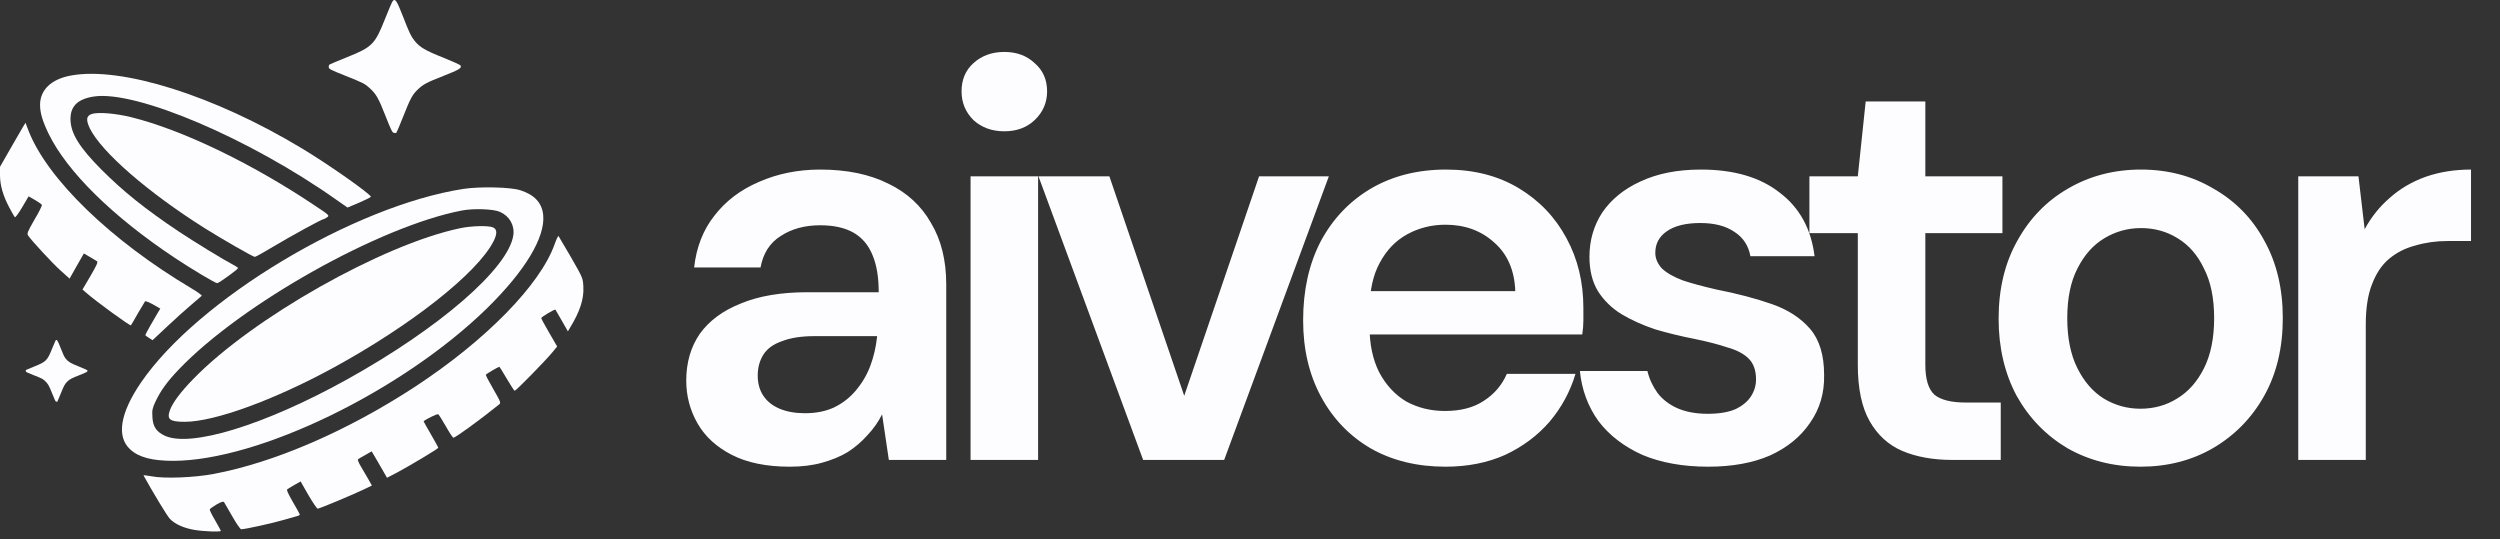
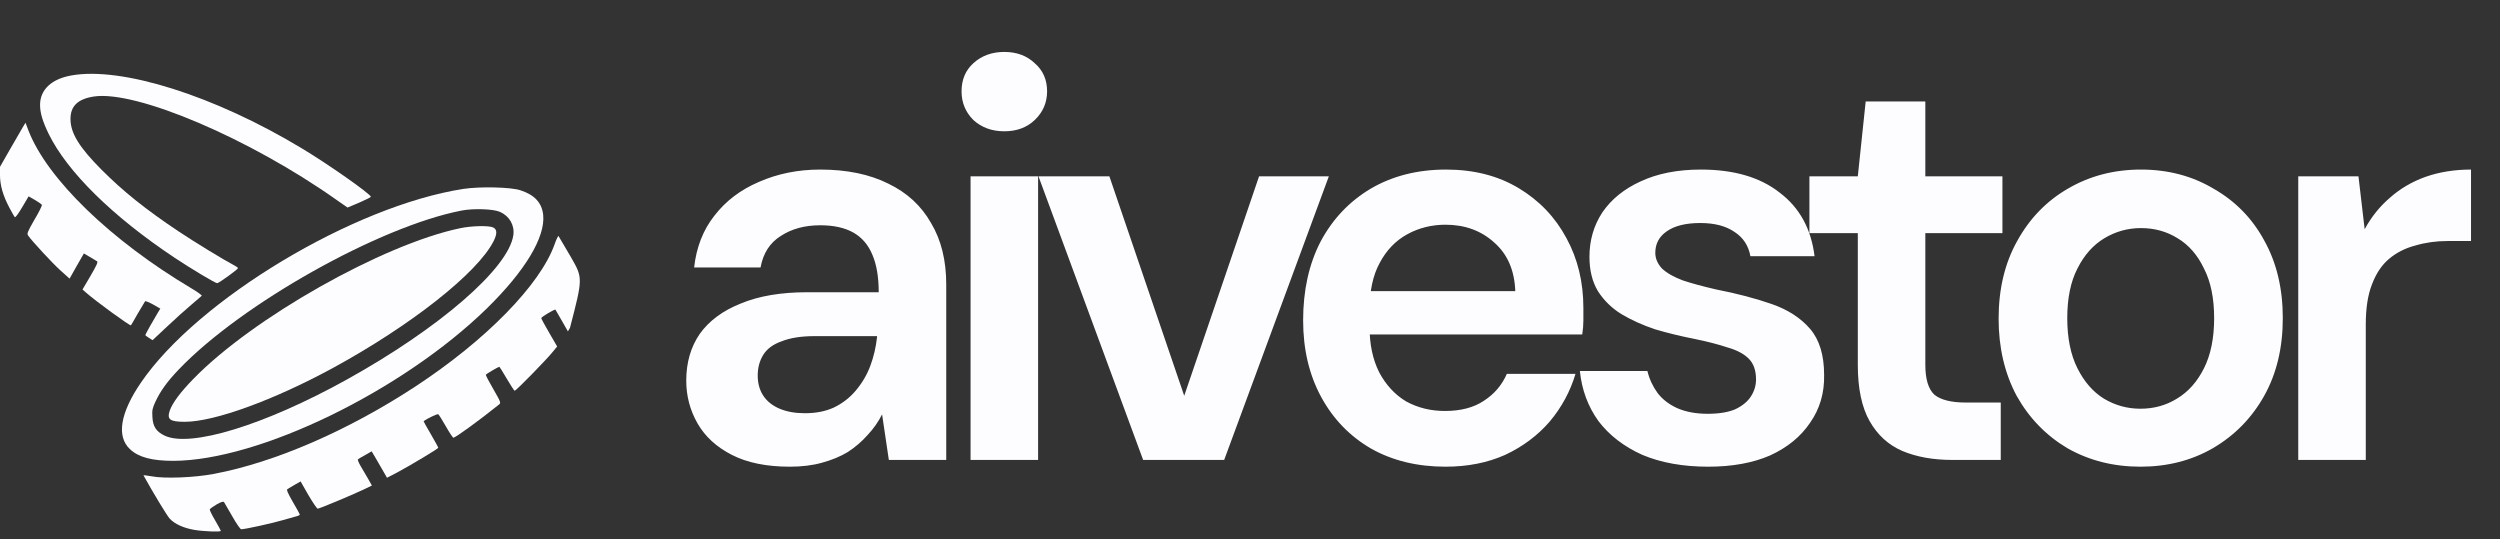
<svg xmlns="http://www.w3.org/2000/svg" width="218" height="47" viewBox="0 0 218 47" fill="none">
  <rect x="0" y="0" width="218" height="47" fill="#333333" stroke="none" />
  <path d="M68.87 40.695C66.842 40.695 65.157 40.352 63.816 39.665C62.475 38.978 61.477 38.062 60.823 36.917C60.168 35.772 59.841 34.529 59.841 33.187C59.841 31.617 60.234 30.259 61.019 29.114C61.837 27.969 63.031 27.086 64.601 26.465C66.171 25.81 68.102 25.483 70.392 25.483H76.624C76.624 24.174 76.444 23.095 76.084 22.244C75.724 21.361 75.168 20.707 74.415 20.282C73.663 19.856 72.698 19.644 71.52 19.644C70.179 19.644 69.034 19.954 68.085 20.576C67.136 21.165 66.548 22.081 66.319 23.324H60.528C60.724 21.557 61.313 20.052 62.295 18.809C63.276 17.534 64.568 16.552 66.171 15.865C67.807 15.145 69.59 14.786 71.52 14.786C73.843 14.786 75.822 15.194 77.458 16.012C79.094 16.797 80.337 17.942 81.187 19.447C82.071 20.919 82.512 22.702 82.512 24.796V40.106H77.507L76.918 36.132C76.591 36.786 76.166 37.391 75.642 37.947C75.151 38.503 74.579 38.994 73.925 39.419C73.27 39.812 72.518 40.123 71.667 40.352C70.85 40.581 69.917 40.695 68.87 40.695ZM70.195 36.033C71.144 36.033 71.978 35.87 72.698 35.543C73.45 35.183 74.088 34.692 74.612 34.071C75.168 33.416 75.593 32.697 75.888 31.912C76.182 31.126 76.378 30.292 76.477 29.409V29.311H71.029C69.885 29.311 68.936 29.458 68.183 29.752C67.431 30.014 66.891 30.407 66.564 30.93C66.237 31.453 66.073 32.059 66.073 32.746C66.073 33.433 66.237 34.022 66.564 34.512C66.891 35.003 67.365 35.379 67.987 35.641C68.609 35.903 69.345 36.033 70.195 36.033ZM84.633 40.106V15.374H90.522V40.106H84.633ZM87.577 11.449C86.498 11.449 85.598 11.121 84.879 10.467C84.192 9.78 83.848 8.946 83.848 7.964C83.848 6.95 84.192 6.132 84.879 5.511C85.598 4.857 86.498 4.529 87.577 4.529C88.657 4.529 89.54 4.857 90.227 5.511C90.947 6.132 91.307 6.95 91.307 7.964C91.307 8.946 90.947 9.78 90.227 10.467C89.54 11.121 88.657 11.449 87.577 11.449ZM99.682 40.106L90.555 15.374H96.738L103.264 34.512L109.791 15.374H115.876L106.748 40.106H99.682ZM126.048 40.695C123.594 40.695 121.435 40.172 119.571 39.125C117.706 38.045 116.25 36.541 115.203 34.61C114.156 32.68 113.633 30.456 113.633 27.937C113.633 25.32 114.14 23.029 115.154 21.067C116.201 19.104 117.657 17.566 119.522 16.454C121.419 15.342 123.611 14.786 126.097 14.786C128.518 14.786 130.628 15.325 132.427 16.405C134.227 17.484 135.617 18.94 136.598 20.772C137.58 22.572 138.071 24.6 138.071 26.857C138.071 27.184 138.071 27.544 138.071 27.937C138.071 28.329 138.038 28.738 137.972 29.163H117.853V25.385H132.133C132.068 23.586 131.462 22.179 130.317 21.165C129.172 20.118 127.749 19.595 126.048 19.595C124.838 19.595 123.725 19.873 122.711 20.429C121.697 20.985 120.896 21.819 120.307 22.931C119.718 24.011 119.423 25.385 119.423 27.053V28.477C119.423 30.014 119.701 31.339 120.258 32.451C120.846 33.564 121.632 34.414 122.613 35.003C123.627 35.559 124.756 35.837 125.999 35.837C127.373 35.837 128.502 35.543 129.385 34.954C130.301 34.365 130.972 33.58 131.397 32.599H137.384C136.926 34.136 136.173 35.526 135.126 36.77C134.079 37.98 132.787 38.945 131.25 39.665C129.712 40.352 127.978 40.695 126.048 40.695ZM148.955 40.695C146.763 40.695 144.849 40.352 143.213 39.665C141.61 38.945 140.334 37.964 139.386 36.721C138.47 35.445 137.93 33.989 137.766 32.353H143.655C143.818 33.04 144.113 33.678 144.538 34.267C144.963 34.823 145.536 35.265 146.256 35.592C147.008 35.919 147.891 36.083 148.906 36.083C149.887 36.083 150.688 35.952 151.31 35.69C151.932 35.396 152.39 35.019 152.684 34.561C152.978 34.103 153.126 33.613 153.126 33.089C153.126 32.304 152.913 31.699 152.488 31.273C152.062 30.848 151.441 30.521 150.623 30.292C149.838 30.03 148.889 29.785 147.777 29.556C146.599 29.327 145.454 29.049 144.342 28.722C143.262 28.362 142.281 27.92 141.398 27.397C140.547 26.873 139.86 26.203 139.337 25.385C138.846 24.567 138.6 23.569 138.6 22.392C138.6 20.952 138.977 19.66 139.729 18.515C140.514 17.37 141.627 16.47 143.066 15.816C144.538 15.129 146.288 14.786 148.317 14.786C151.196 14.786 153.486 15.456 155.187 16.797C156.921 18.106 157.935 19.954 158.229 22.343H152.635C152.471 21.427 152.013 20.723 151.261 20.232C150.509 19.709 149.511 19.447 148.268 19.447C146.992 19.447 146.01 19.693 145.323 20.183C144.669 20.641 144.342 21.263 144.342 22.048C144.342 22.539 144.538 22.997 144.931 23.422C145.356 23.815 145.961 24.158 146.746 24.453C147.532 24.714 148.497 24.976 149.642 25.238C151.474 25.598 153.093 26.023 154.5 26.514C155.906 27.004 157.019 27.724 157.837 28.673C158.654 29.622 159.063 30.963 159.063 32.697C159.096 34.267 158.687 35.657 157.837 36.868C157.019 38.078 155.857 39.027 154.352 39.714C152.848 40.368 151.048 40.695 148.955 40.695ZM170.245 40.106C168.576 40.106 167.121 39.845 165.877 39.321C164.667 38.798 163.718 37.931 163.031 36.721C162.344 35.51 162.001 33.874 162.001 31.813V20.331H157.781V15.374H162.001L162.688 8.848H167.889V15.374H174.612V20.331H167.889V31.813C167.889 33.056 168.151 33.923 168.675 34.414C169.231 34.872 170.147 35.101 171.423 35.101H174.465V40.106H170.245ZM186.645 40.695C184.289 40.695 182.163 40.156 180.265 39.076C178.401 37.964 176.929 36.442 175.849 34.512C174.802 32.549 174.279 30.308 174.279 27.79C174.279 25.205 174.818 22.948 175.898 21.018C176.978 19.055 178.45 17.534 180.314 16.454C182.212 15.342 184.338 14.786 186.694 14.786C189.049 14.786 191.159 15.342 193.024 16.454C194.921 17.534 196.394 19.038 197.44 20.968C198.52 22.899 199.06 25.156 199.06 27.74C199.06 30.325 198.52 32.582 197.44 34.512C196.361 36.442 194.872 37.964 192.975 39.076C191.11 40.156 189 40.695 186.645 40.695ZM186.645 35.641C187.822 35.641 188.886 35.346 189.834 34.758C190.816 34.169 191.601 33.285 192.19 32.108C192.779 30.93 193.073 29.474 193.073 27.74C193.073 26.006 192.779 24.567 192.19 23.422C191.634 22.244 190.865 21.361 189.883 20.772C188.935 20.183 187.871 19.889 186.694 19.889C185.549 19.889 184.486 20.183 183.504 20.772C182.523 21.361 181.738 22.244 181.149 23.422C180.56 24.567 180.265 26.006 180.265 27.74C180.265 29.474 180.56 30.93 181.149 32.108C181.738 33.285 182.506 34.169 183.455 34.758C184.436 35.346 185.5 35.641 186.645 35.641ZM200.408 40.106V15.374H205.658L206.198 19.987C206.787 18.907 207.523 17.991 208.406 17.239C209.29 16.454 210.32 15.849 211.498 15.423C212.708 14.998 214.033 14.786 215.473 14.786V21.018H213.412C212.43 21.018 211.498 21.148 210.615 21.41C209.731 21.639 208.963 22.032 208.308 22.588C207.687 23.111 207.196 23.847 206.836 24.796C206.476 25.712 206.296 26.873 206.296 28.28V40.106H200.408Z" fill="#FDFCFF" />
-   <path d="M34.2 0.163C34.145 0.252 33.867 0.921 33.574 1.651C32.691 3.875 32.459 4.107 30.243 4.994C29.461 5.308 28.781 5.594 28.733 5.628C28.686 5.669 28.652 5.772 28.666 5.867C28.686 6.017 28.829 6.092 30.08 6.59C31.745 7.259 31.793 7.286 32.249 7.696C32.799 8.194 33.017 8.583 33.622 10.125C34.105 11.353 34.207 11.551 34.343 11.585C34.438 11.612 34.533 11.605 34.567 11.571C34.601 11.537 34.873 10.882 35.179 10.111C35.777 8.596 35.968 8.248 36.416 7.819C36.899 7.355 37.191 7.198 38.667 6.618C40.054 6.072 40.258 5.949 40.169 5.717C40.149 5.663 39.476 5.356 38.66 5.028C37.083 4.407 36.593 4.114 36.144 3.548C35.832 3.152 35.682 2.838 35.145 1.446C34.574 -0.021 34.438 -0.205 34.2 0.163Z" fill="#FDFCFF" />
-   <path d="M4.833 29.717C4.808 29.758 4.677 30.069 4.541 30.408C4.127 31.441 4.019 31.549 2.983 31.961C2.617 32.107 2.3 32.24 2.277 32.256C2.255 32.275 2.239 32.322 2.246 32.367C2.255 32.436 2.322 32.471 2.907 32.703C3.686 33.013 3.708 33.026 3.921 33.216C4.178 33.447 4.28 33.628 4.563 34.344C4.789 34.915 4.836 35.007 4.9 35.023C4.944 35.035 4.989 35.032 5.005 35.016C5.021 35 5.148 34.696 5.291 34.338C5.571 33.634 5.66 33.473 5.869 33.273C6.095 33.057 6.232 32.985 6.922 32.715C7.57 32.462 7.665 32.405 7.624 32.297C7.615 32.272 7.3 32.129 6.918 31.977C6.181 31.688 5.952 31.552 5.742 31.289C5.596 31.105 5.526 30.959 5.275 30.313C5.008 29.631 4.944 29.546 4.833 29.717Z" fill="#FDFCFF" />
  <path d="M6.207 6.582C4.481 6.891 3.493 7.829 3.493 9.147C3.493 9.845 3.713 10.574 4.242 11.672C5.868 14.985 9.819 18.877 15.217 22.47C16.674 23.438 18.77 24.695 18.939 24.695C19.079 24.695 20.755 23.488 20.755 23.378C20.755 23.338 20.566 23.208 20.336 23.089C19.588 22.709 16.944 21.093 15.567 20.174C12.713 18.268 10.717 16.672 8.831 14.775C6.926 12.859 6.167 11.632 6.147 10.424C6.127 9.266 6.766 8.638 8.173 8.418C11.855 7.849 21.783 12.081 29.346 17.43L30.304 18.099L31.322 17.669C31.881 17.43 32.34 17.2 32.34 17.16C32.35 16.941 28.608 14.306 26.323 12.939C18.72 8.348 10.598 5.783 6.207 6.582Z" fill="#FDFCFF" />
-   <path d="M7.983 9.945C7.524 10.115 7.484 10.454 7.833 11.193C8.841 13.249 12.902 16.782 17.861 19.905C19.387 20.863 22.062 22.4 22.221 22.4C22.291 22.4 23.01 22.001 23.818 21.512C25.295 20.624 28.069 19.107 28.218 19.107C28.258 19.107 28.398 19.037 28.527 18.947C28.747 18.788 28.737 18.778 27.37 17.869C21.872 14.197 15.855 11.313 11.425 10.215C10.038 9.876 8.521 9.756 7.983 9.945Z" fill="#FDFCFF" />
  <path d="M2.016 11.043C1.906 11.223 1.407 12.091 0.908 12.96L0 14.546V15.275C0 16.153 0.269 17.081 0.818 18.109C1.038 18.518 1.247 18.898 1.297 18.938C1.337 18.988 1.626 18.598 1.936 18.069L2.495 17.121L3.053 17.441C3.363 17.62 3.632 17.81 3.652 17.87C3.682 17.92 3.393 18.509 3.003 19.157C2.385 20.235 2.335 20.375 2.455 20.544C2.804 21.043 4.58 22.959 5.278 23.588L6.067 24.297L6.685 23.199L7.314 22.101L7.823 22.401C8.102 22.57 8.392 22.74 8.461 22.78C8.561 22.85 8.422 23.149 7.893 24.057L7.194 25.245L7.514 25.524C8.332 26.253 11.355 28.448 11.415 28.369C11.435 28.359 11.704 27.89 12.014 27.341C12.333 26.792 12.622 26.313 12.652 26.273C12.692 26.233 13.002 26.363 13.351 26.552L13.979 26.912L13.79 27.221C13.371 27.91 12.672 29.157 12.672 29.217C12.672 29.247 12.812 29.357 12.992 29.466L13.301 29.666L14.558 28.488C15.247 27.84 16.195 26.981 16.663 26.592C17.132 26.193 17.552 25.834 17.591 25.794C17.631 25.754 17.232 25.465 16.693 25.145C9.649 20.954 4.131 15.614 2.485 11.393L2.225 10.704L2.016 11.043Z" fill="#FDFCFF" />
  <path d="M40.411 16.472C30.842 17.949 17.242 26.113 12.293 33.358C10.477 36.013 10.137 38.069 11.345 39.177C12.083 39.875 13.261 40.185 15.116 40.185C22.58 40.165 35.073 34.097 42.447 26.901C45.789 23.628 47.565 20.684 47.366 18.738C47.256 17.69 46.617 16.991 45.38 16.592C44.552 16.313 41.838 16.253 40.411 16.472ZM43.604 18.478C44.432 18.848 44.891 19.656 44.761 20.524C44.322 23.418 38.306 28.628 30.203 33.119C23.069 37.071 16.573 39.067 14.338 37.979C13.62 37.63 13.33 37.191 13.29 36.362C13.251 35.764 13.29 35.604 13.55 35.035C13.999 34.077 14.568 33.288 15.595 32.211C21.043 26.512 33.077 19.746 40.261 18.359C41.289 18.159 43.035 18.219 43.604 18.478Z" fill="#FDFCFF" />
  <path d="M40.102 19.905C33.356 21.322 22.021 27.73 16.853 33.049C15.735 34.197 15.047 35.125 14.807 35.793C14.538 36.582 14.807 36.781 16.134 36.781C18.709 36.771 23.857 34.895 28.986 32.111C35.841 28.378 41.638 23.807 43.045 21.023C43.364 20.384 43.355 20.005 43.005 19.835C42.646 19.656 41.109 19.686 40.102 19.905Z" fill="#FDFCFF" />
-   <path d="M48.364 21.292C47.117 24.825 42.367 29.675 36.201 33.717C30.344 37.55 23.988 40.314 18.66 41.322C16.953 41.651 14.299 41.751 13.201 41.531C12.802 41.462 12.493 41.422 12.513 41.452C13.351 42.968 14.569 44.984 14.808 45.234C15.237 45.693 16.005 46.042 16.923 46.202C17.712 46.342 19.258 46.402 19.258 46.292C19.258 46.262 19.029 45.843 18.759 45.374C18.48 44.905 18.27 44.475 18.29 44.416C18.32 44.356 18.59 44.166 18.889 43.986C19.298 43.757 19.468 43.707 19.538 43.787C19.587 43.857 19.907 44.416 20.256 45.024C20.605 45.643 20.954 46.152 21.034 46.152C21.364 46.152 23.768 45.623 24.746 45.334C25.325 45.174 25.874 45.004 25.974 44.984C26.063 44.955 26.143 44.905 26.143 44.865C26.143 44.835 25.874 44.336 25.534 43.767C25.085 42.978 24.966 42.709 25.066 42.649C25.135 42.599 25.425 42.43 25.704 42.27L26.213 41.98L26.892 43.168C27.271 43.817 27.64 44.356 27.7 44.356C27.859 44.356 30.623 43.198 31.661 42.709L32.429 42.34L32.11 41.771C31.93 41.462 31.641 40.963 31.461 40.663C31.282 40.364 31.172 40.094 31.212 40.054C31.252 40.014 31.541 39.845 31.851 39.675L32.409 39.356L32.838 40.084C33.068 40.483 33.367 41.002 33.507 41.242L33.746 41.661L34.614 41.212C35.822 40.563 38.217 39.126 38.217 39.046C38.217 39.007 37.927 38.478 37.568 37.859C37.209 37.25 36.929 36.741 36.939 36.721C37.259 36.492 38.137 36.072 38.217 36.122C38.267 36.152 38.566 36.631 38.875 37.17C39.184 37.719 39.484 38.168 39.534 38.168C39.713 38.168 41.749 36.691 43.515 35.274C43.695 35.134 43.675 35.074 43.016 33.927C42.637 33.278 42.338 32.709 42.367 32.669C42.407 32.599 43.465 31.981 43.545 31.981C43.565 31.981 43.854 32.45 44.194 33.029C44.533 33.607 44.842 34.077 44.882 34.077C44.992 34.077 47.626 31.392 48.165 30.723L48.584 30.214L47.895 29.027C47.516 28.378 47.197 27.789 47.197 27.739C47.197 27.639 48.374 26.941 48.434 27.001C48.454 27.021 48.704 27.46 48.993 27.969L49.522 28.897L49.702 28.587C50.569 27.17 50.929 26.073 50.869 25.005C50.829 24.246 50.829 24.246 49.801 22.45C49.222 21.462 48.734 20.624 48.704 20.584C48.674 20.544 48.514 20.863 48.364 21.292Z" fill="#FDFCFF" />
+   <path d="M48.364 21.292C47.117 24.825 42.367 29.675 36.201 33.717C30.344 37.55 23.988 40.314 18.66 41.322C16.953 41.651 14.299 41.751 13.201 41.531C12.802 41.462 12.493 41.422 12.513 41.452C13.351 42.968 14.569 44.984 14.808 45.234C15.237 45.693 16.005 46.042 16.923 46.202C17.712 46.342 19.258 46.402 19.258 46.292C19.258 46.262 19.029 45.843 18.759 45.374C18.48 44.905 18.27 44.475 18.29 44.416C18.32 44.356 18.59 44.166 18.889 43.986C19.298 43.757 19.468 43.707 19.538 43.787C19.587 43.857 19.907 44.416 20.256 45.024C20.605 45.643 20.954 46.152 21.034 46.152C21.364 46.152 23.768 45.623 24.746 45.334C25.325 45.174 25.874 45.004 25.974 44.984C26.063 44.955 26.143 44.905 26.143 44.865C26.143 44.835 25.874 44.336 25.534 43.767C25.085 42.978 24.966 42.709 25.066 42.649C25.135 42.599 25.425 42.43 25.704 42.27L26.213 41.98L26.892 43.168C27.271 43.817 27.64 44.356 27.7 44.356C27.859 44.356 30.623 43.198 31.661 42.709L32.429 42.34L32.11 41.771C31.93 41.462 31.641 40.963 31.461 40.663C31.282 40.364 31.172 40.094 31.212 40.054C31.252 40.014 31.541 39.845 31.851 39.675L32.409 39.356L32.838 40.084C33.068 40.483 33.367 41.002 33.507 41.242L33.746 41.661L34.614 41.212C35.822 40.563 38.217 39.126 38.217 39.046C38.217 39.007 37.927 38.478 37.568 37.859C37.209 37.25 36.929 36.741 36.939 36.721C37.259 36.492 38.137 36.072 38.217 36.122C38.267 36.152 38.566 36.631 38.875 37.17C39.184 37.719 39.484 38.168 39.534 38.168C39.713 38.168 41.749 36.691 43.515 35.274C43.695 35.134 43.675 35.074 43.016 33.927C42.637 33.278 42.338 32.709 42.367 32.669C42.407 32.599 43.465 31.981 43.545 31.981C43.565 31.981 43.854 32.45 44.194 33.029C44.533 33.607 44.842 34.077 44.882 34.077C44.992 34.077 47.626 31.392 48.165 30.723L48.584 30.214L47.895 29.027C47.516 28.378 47.197 27.789 47.197 27.739C47.197 27.639 48.374 26.941 48.434 27.001C48.454 27.021 48.704 27.46 48.993 27.969L49.522 28.897L49.702 28.587C50.829 24.246 50.829 24.246 49.801 22.45C49.222 21.462 48.734 20.624 48.704 20.584C48.674 20.544 48.514 20.863 48.364 21.292Z" fill="#FDFCFF" />
</svg>